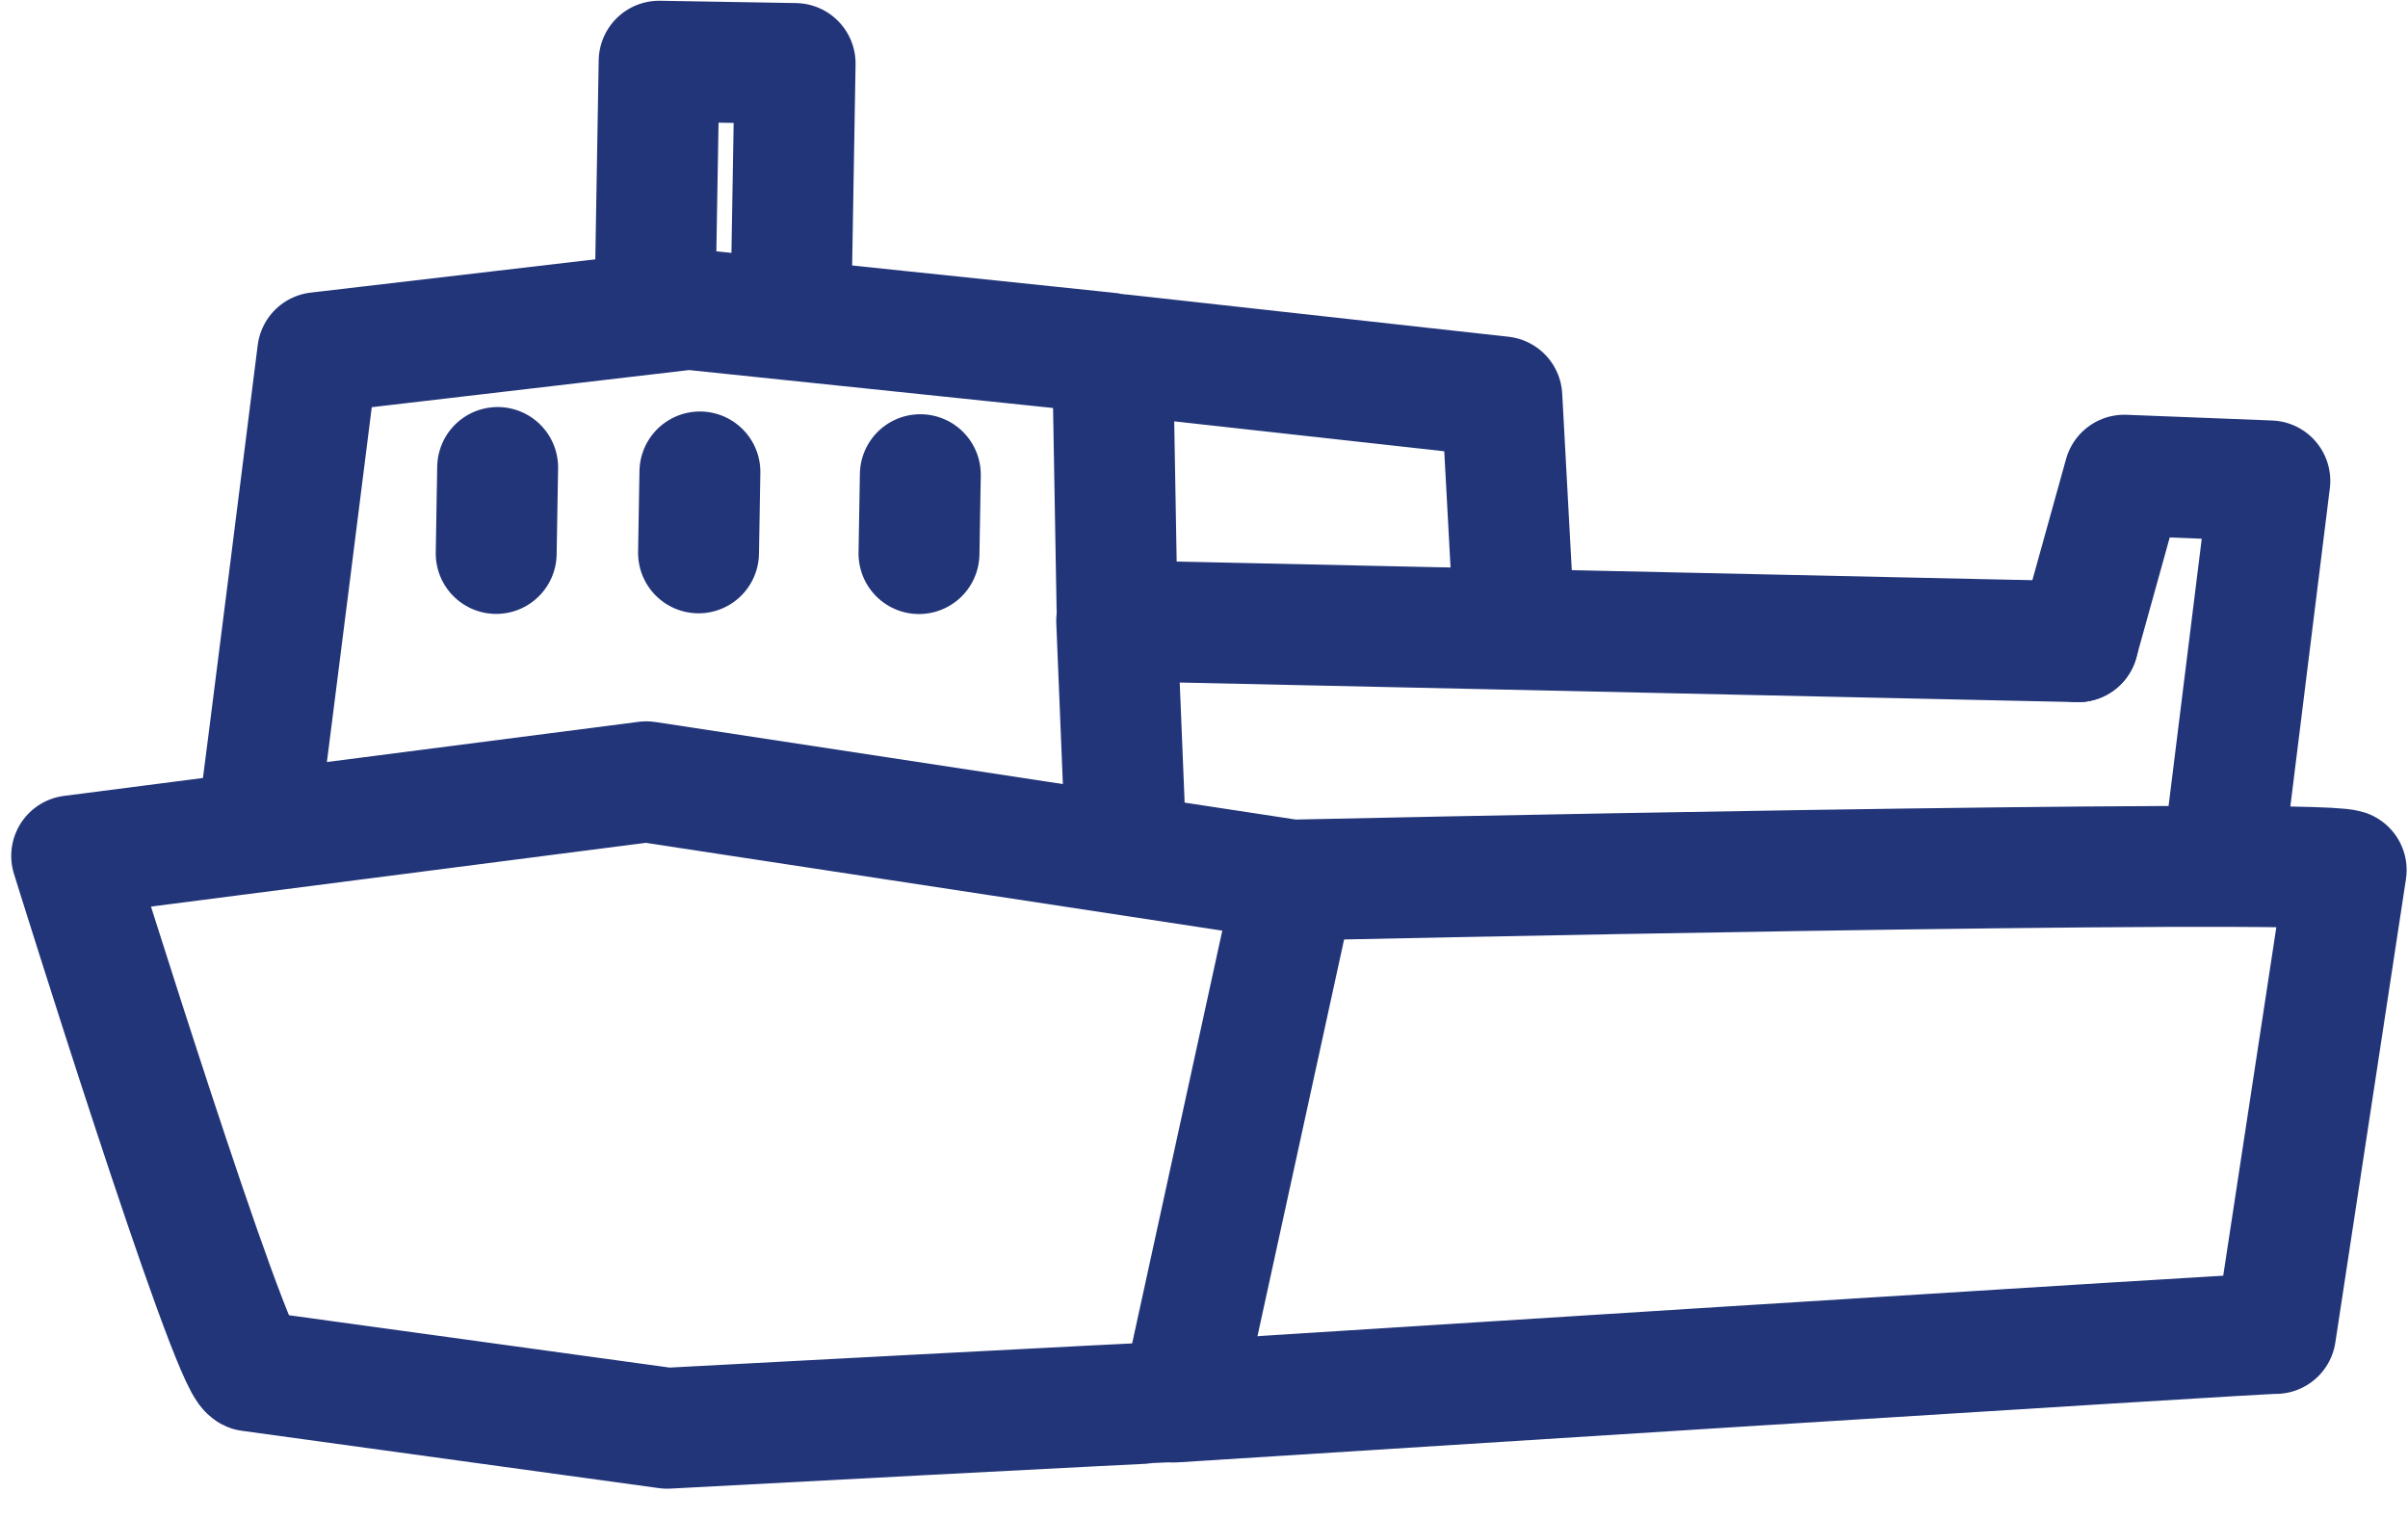
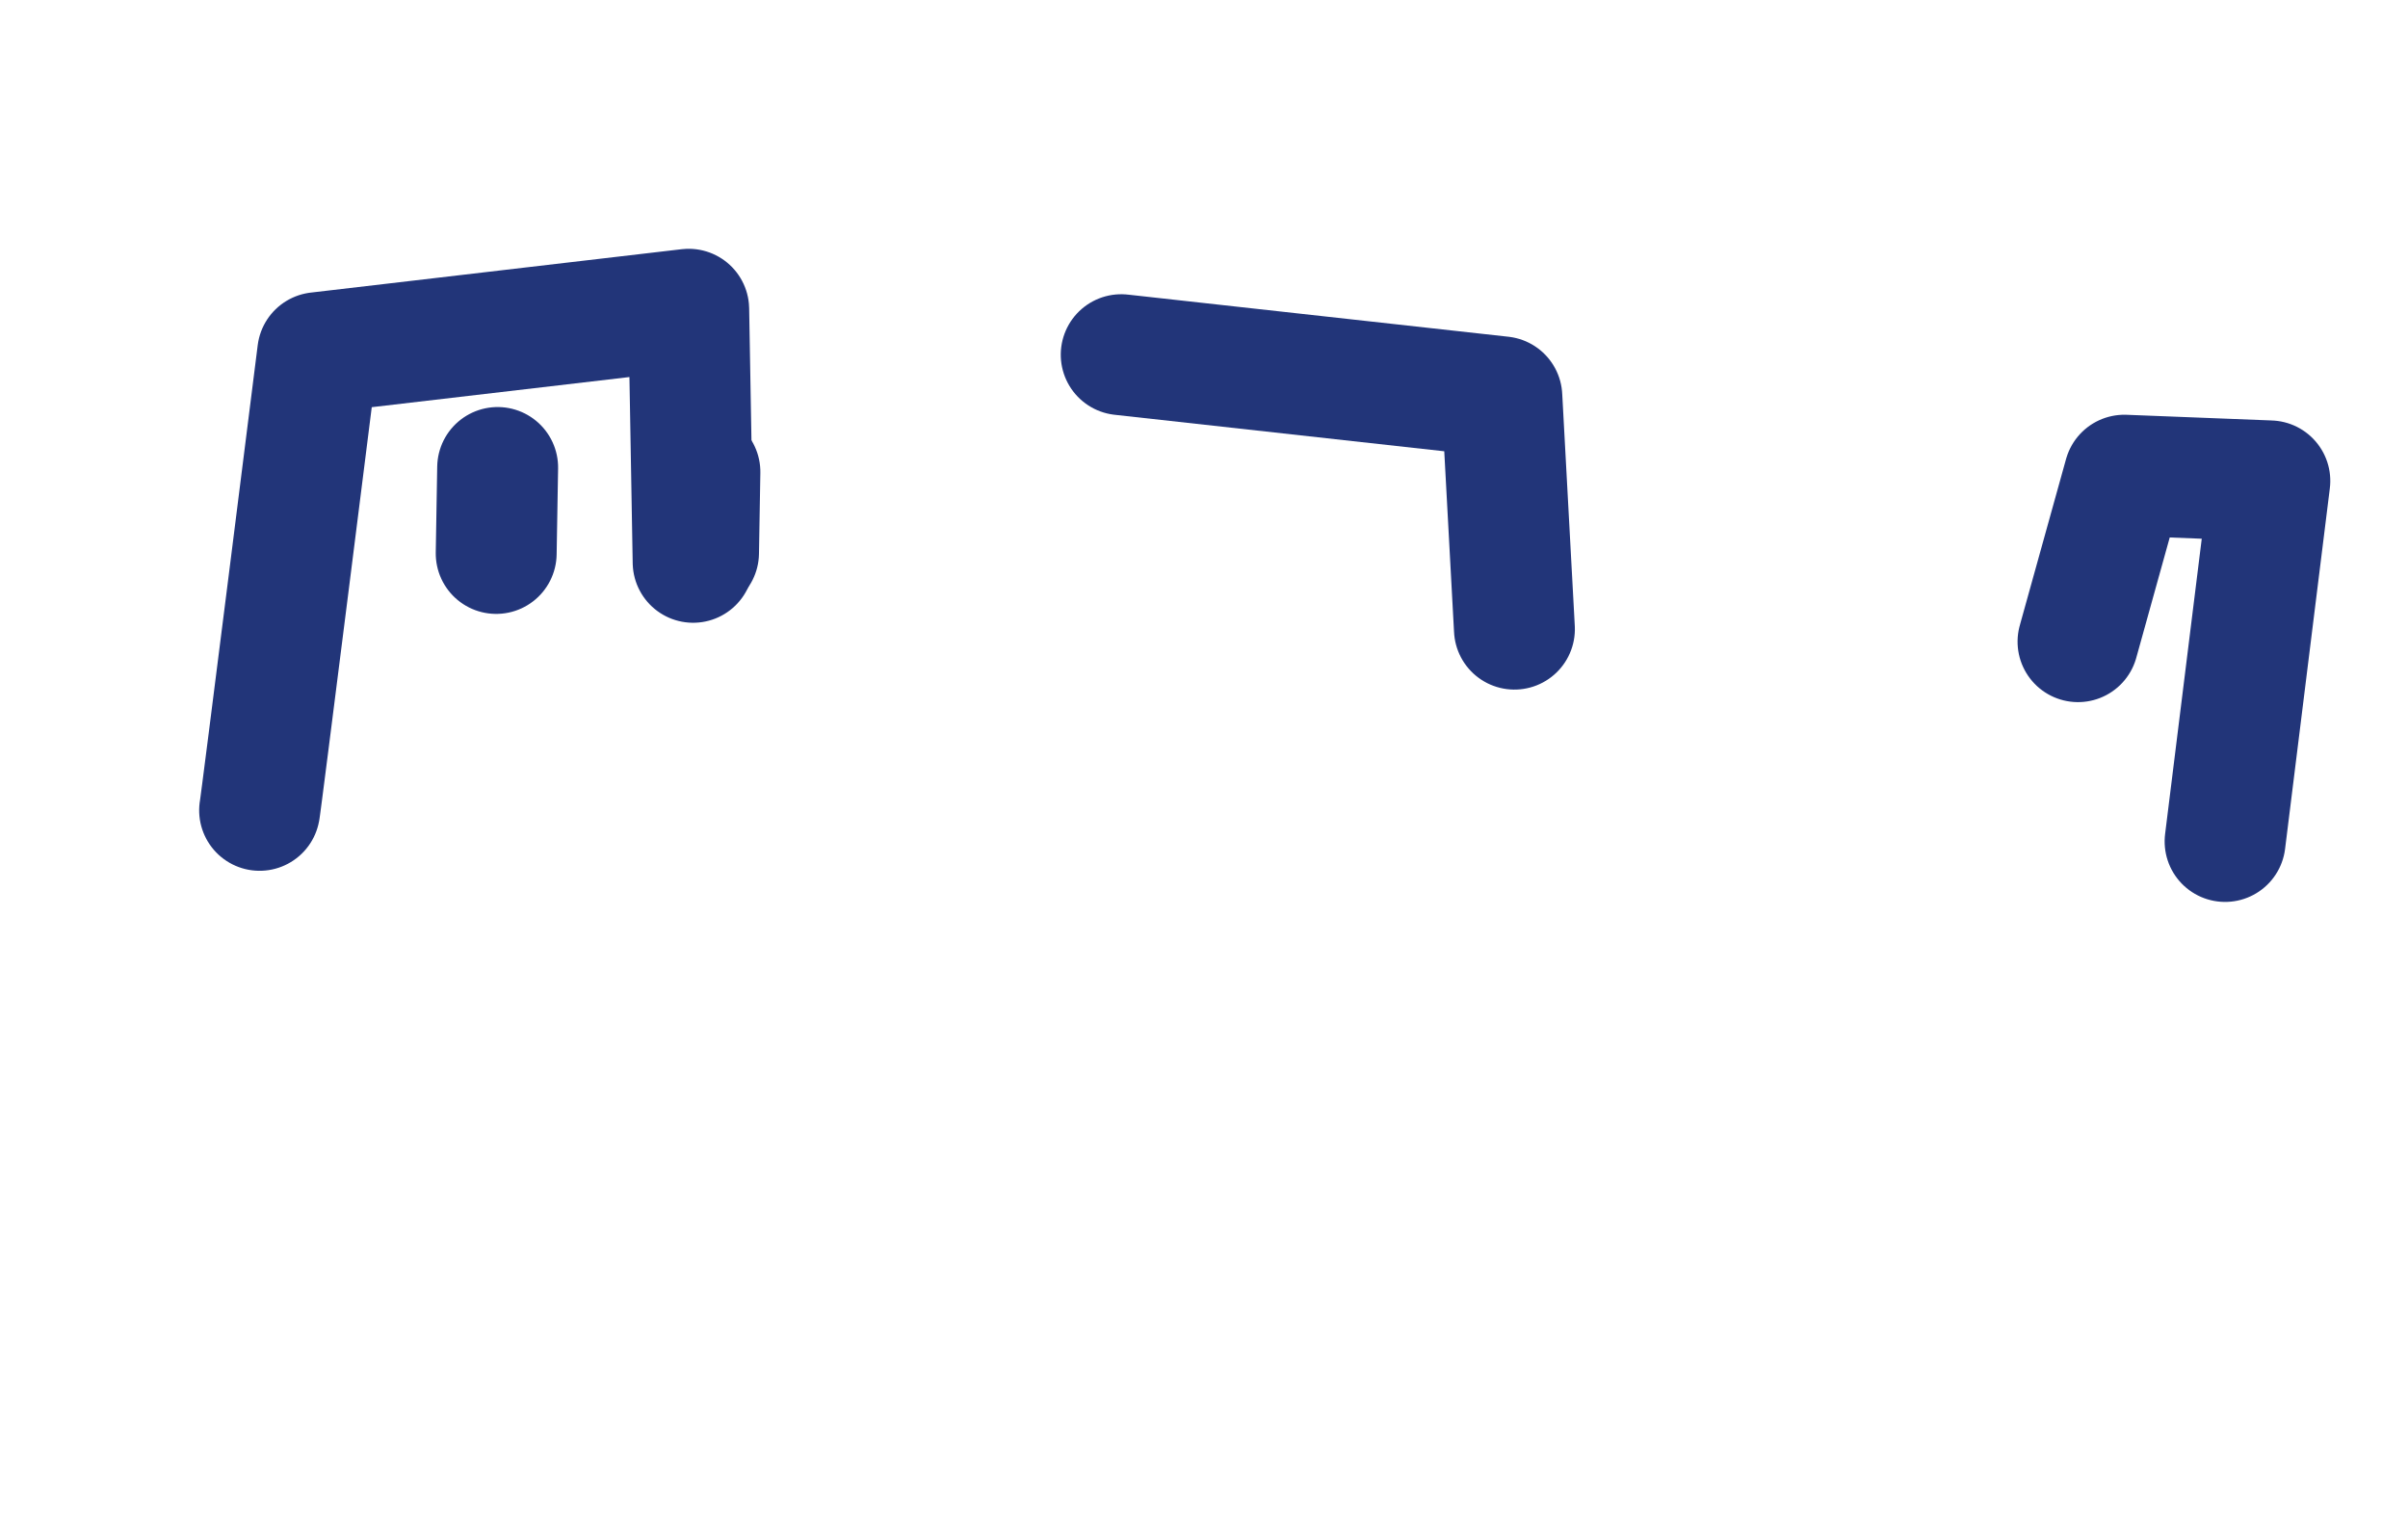
<svg xmlns="http://www.w3.org/2000/svg" width="35.857" height="22.619" viewBox="0 0 35.857 22.619">
  <g id="ico_ferry" transform="matrix(1, 0.017, -0.017, 1, 1.271, 0.766)">
    <path id="パス_21846" data-name="パス 21846" d="M2.24,5.427,2.815.048.647,0,0,2.49" transform="translate(29.813 5.792)" fill="none" stroke="#223579" stroke-linecap="round" stroke-linejoin="round" stroke-width="1.8" />
    <path id="パス_21847" data-name="パス 21847" d="M5.923,3.986,5.677.531,0,0" transform="translate(15.497 4.252)" fill="none" stroke="#223579" stroke-linecap="round" stroke-linejoin="round" stroke-width="1.8" />
-     <path id="パス_21848" data-name="パス 21848" d="M32.929,7.8c.092-.03-16.391,1.3-16.391,1.3-.087-.005-7.529.518-7.529.518L2.786,8.87C2.468,8.731,0,1.248,0,1.248L8.536,0,18.17,1.3S33.3.711,33.863.884Z" transform="translate(0 10.73)" fill="none" stroke="#223579" stroke-linecap="round" stroke-linejoin="round" stroke-width="1.8" />
-     <path id="パス_21849" data-name="パス 21849" d="M0,7.568C0,7.644.749.74.749.74L6.261,0S12.6.551,12.582.551l.13,3.766" transform="translate(2.786 3.685)" fill="none" stroke="#223579" stroke-linecap="round" stroke-linejoin="round" stroke-width="1.8" />
-     <path id="パス_21850" data-name="パス 21850" d="M0,3.456V0H2.025V3.392" transform="translate(8.544 0)" fill="none" stroke="#223579" stroke-linecap="round" stroke-linejoin="round" stroke-width="1.8" />
+     <path id="パス_21849" data-name="パス 21849" d="M0,7.568C0,7.644.749.74.749.74L6.261,0l.13,3.766" transform="translate(2.786 3.685)" fill="none" stroke="#223579" stroke-linecap="round" stroke-linejoin="round" stroke-width="1.8" />
    <line id="線_169" data-name="線 169" y1="1.28" transform="translate(6.243 6.089)" fill="none" stroke="#223579" stroke-linecap="round" stroke-linejoin="round" stroke-width="1.8" />
    <line id="線_170" data-name="線 170" y1="1.205" transform="translate(9.255 6.104)" fill="none" stroke="#223579" stroke-linecap="round" stroke-linejoin="round" stroke-width="1.8" />
-     <line id="線_171" data-name="線 171" y2="1.175" transform="translate(12.537 6.089)" fill="none" stroke="#223579" stroke-linecap="round" stroke-linejoin="round" stroke-width="1.8" />
-     <path id="パス_21851" data-name="パス 21851" d="M.186,3.209,0,0,14.317.069" transform="translate(15.497 8.213)" fill="none" stroke="#223579" stroke-linecap="round" stroke-linejoin="round" stroke-width="1.8" />
-     <line id="線_172" data-name="線 172" x1="1.543" y2="7.691" transform="translate(16.658 12.124)" fill="none" stroke="#223579" stroke-linecap="round" stroke-linejoin="round" stroke-width="1.8" />
  </g>
</svg>